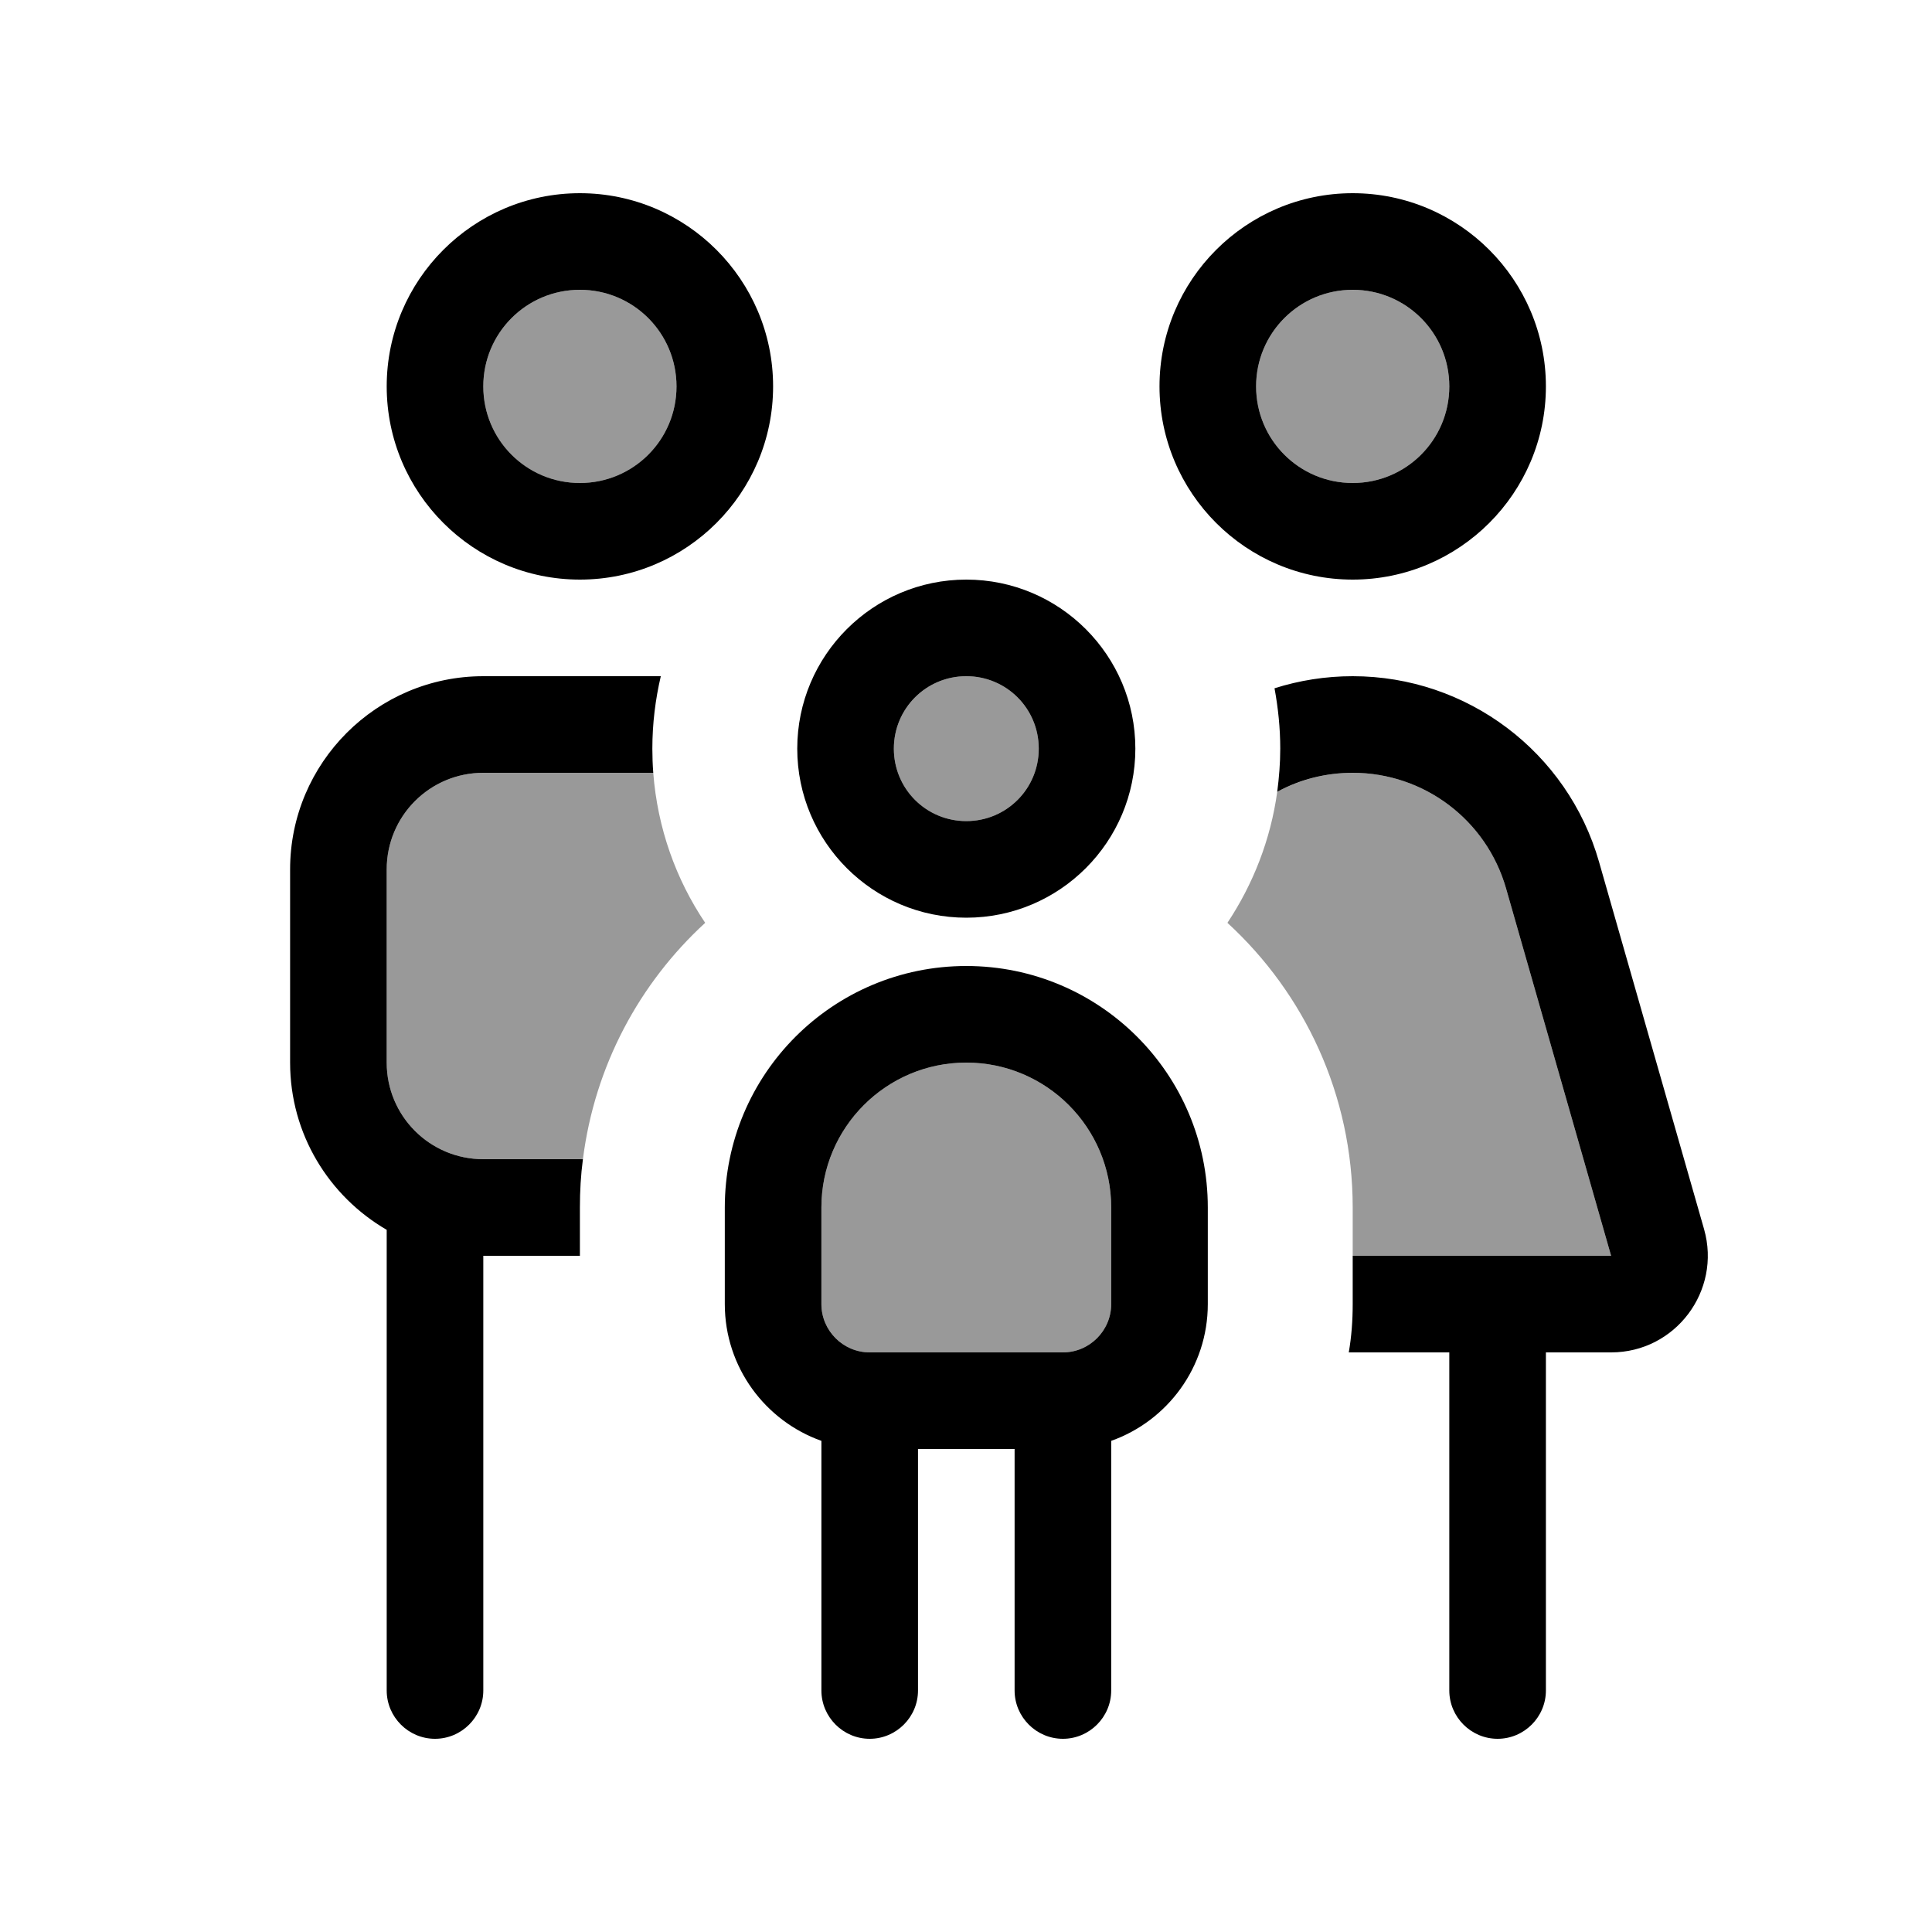
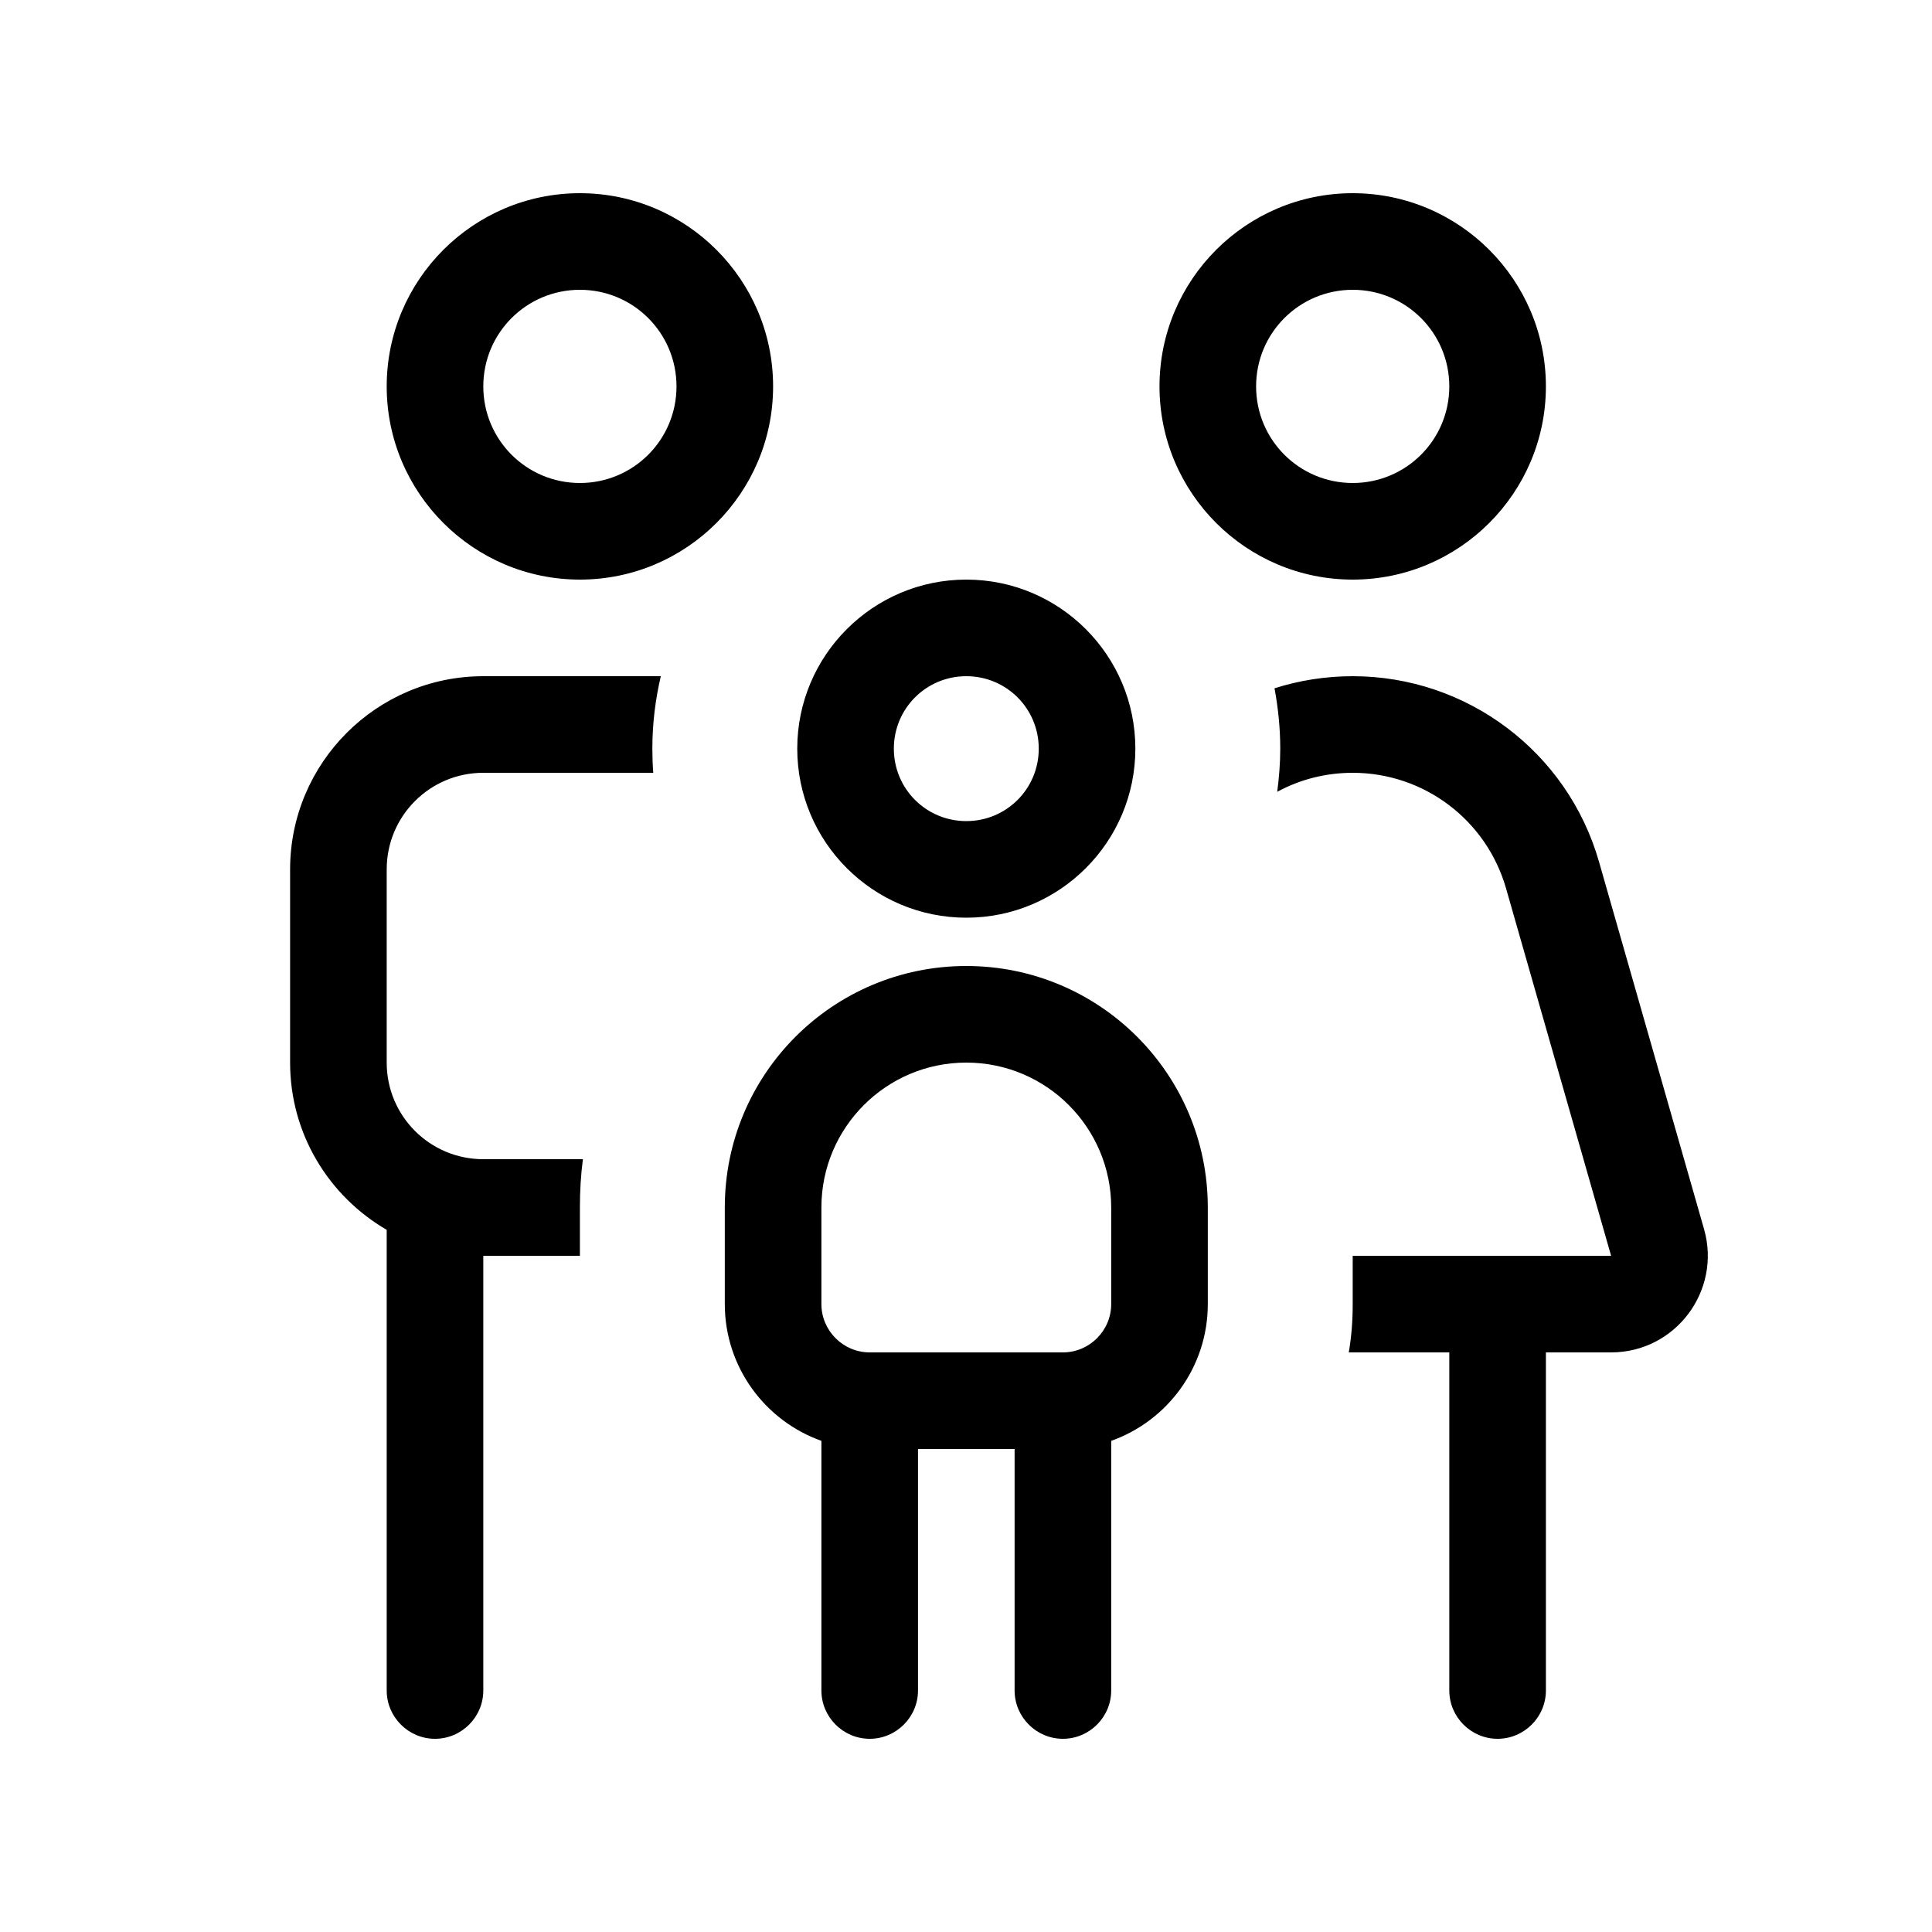
<svg xmlns="http://www.w3.org/2000/svg" viewBox="0 0 640 640">
-   <path opacity=".4" fill="currentColor" d="M128.1 288C128.1 270.3 142.4 256 160.1 256L216.4 256C217.8 274.3 223.9 291.3 233.6 305.7C211.8 325.7 197 353.1 193.1 384L160.1 384C142.4 384 128.1 369.7 128.1 352L128.1 288zM224.1 128C224.1 145.7 209.8 160 192.1 160C174.4 160 160.1 145.7 160.1 128C160.1 110.3 174.4 96 192.1 96C209.8 96 224.1 110.3 224.1 128zM272.1 400C272.1 373.5 293.6 352 320.1 352C346.6 352 368.1 373.5 368.1 400L368.1 432C368.1 440.8 360.9 448 352.1 448L288.1 448C279.3 448 272.1 440.8 272.1 432L272.1 400zM344.1 248C344.1 261.3 333.4 272 320.1 272C306.8 272 296.1 261.3 296.1 248C296.1 234.7 306.8 224 320.1 224C333.4 224 344.1 234.7 344.1 248zM406.6 305.7C415.1 292.9 420.9 278.2 423.1 262.3C430.6 258.3 439.1 256 448.1 256C471.7 256 492.4 271.6 498.9 294.3L533.7 416L448.1 416L448.1 400C448.1 362.7 432.1 329.1 406.6 305.7zM480.1 128C480.1 145.7 465.8 160 448.1 160C430.4 160 416.1 145.7 416.1 128C416.1 110.3 430.4 96 448.1 96C465.8 96 480.1 110.3 480.1 128z" />
  <path fill="currentColor" d="M192.1 160C209.8 160 224.1 145.7 224.1 128C224.1 110.3 209.8 96 192.1 96C174.4 96 160.1 110.3 160.1 128C160.1 145.7 174.4 160 192.1 160zM192.1 64C227.4 64 256.1 92.7 256.1 128C256.1 163.3 227.4 192 192.1 192C156.8 192 128.1 163.3 128.1 128C128.1 92.7 156.8 64 192.1 64zM160.1 256C142.4 256 128.1 270.3 128.1 288L128.1 352C128.1 369.7 142.4 384 160.1 384L193.1 384C192.4 389.2 192.1 394.6 192.1 400L192.1 416L160.1 416L160.1 560C160.1 568.8 152.9 576 144.1 576C135.3 576 128.1 568.8 128.1 560L128.1 407.4C109 396.3 96.1 375.7 96.1 352L96.1 288C96.1 252.7 124.8 224 160.1 224L218.9 224C217.1 231.7 216.1 239.7 216.1 248C216.1 250.7 216.2 253.4 216.4 256L160.1 256zM480.1 448L446.8 448C447.7 442.8 448.1 437.5 448.1 432L448.1 416L533.7 416L498.9 294.3C492.4 271.6 471.7 256 448.1 256C439.2 256 430.6 258.2 423.1 262.3C423.7 257.6 424.1 252.9 424.1 248C424.1 241.2 423.4 234.5 422.2 228C430.4 225.4 439.1 224 448.1 224C486 224 519.3 249.1 529.7 285.5L564.5 407.2C570.3 427.6 555 448 533.7 448L512.1 448L512.1 560C512.1 568.8 504.9 576 496.1 576C487.3 576 480.1 568.8 480.1 560L480.1 448zM448.1 160C465.8 160 480.1 145.7 480.1 128C480.1 110.3 465.8 96 448.1 96C430.4 96 416.1 110.3 416.1 128C416.1 145.7 430.4 160 448.1 160zM448.1 64C483.4 64 512.1 92.7 512.1 128C512.1 163.3 483.4 192 448.1 192C412.8 192 384.1 163.3 384.1 128C384.1 92.7 412.8 64 448.1 64zM320.1 272C333.4 272 344.1 261.3 344.1 248C344.1 234.7 333.4 224 320.1 224C306.8 224 296.1 234.7 296.1 248C296.1 261.3 306.8 272 320.1 272zM320.1 192C351 192 376.1 217.1 376.1 248C376.1 278.9 351 304 320.1 304C289.2 304 264.1 278.9 264.1 248C264.1 217.1 289.2 192 320.1 192zM320.1 352C293.6 352 272.1 373.5 272.1 400L272.1 432C272.1 440.8 279.3 448 288.1 448L352.1 448C360.9 448 368.1 440.8 368.1 432L368.1 400C368.1 373.5 346.6 352 320.1 352zM272.1 477.3C253.5 470.7 240.1 452.9 240.1 432L240.1 400C240.1 355.8 275.9 320 320.1 320C364.3 320 400.1 355.8 400.1 400L400.1 432C400.1 452.9 386.7 470.7 368.1 477.3L368.1 560C368.1 568.8 360.9 576 352.1 576C343.3 576 336.1 568.8 336.1 560L336.1 480L304.1 480L304.1 560C304.1 568.8 296.9 576 288.1 576C279.3 576 272.1 568.8 272.1 560L272.1 477.3z" />
</svg>